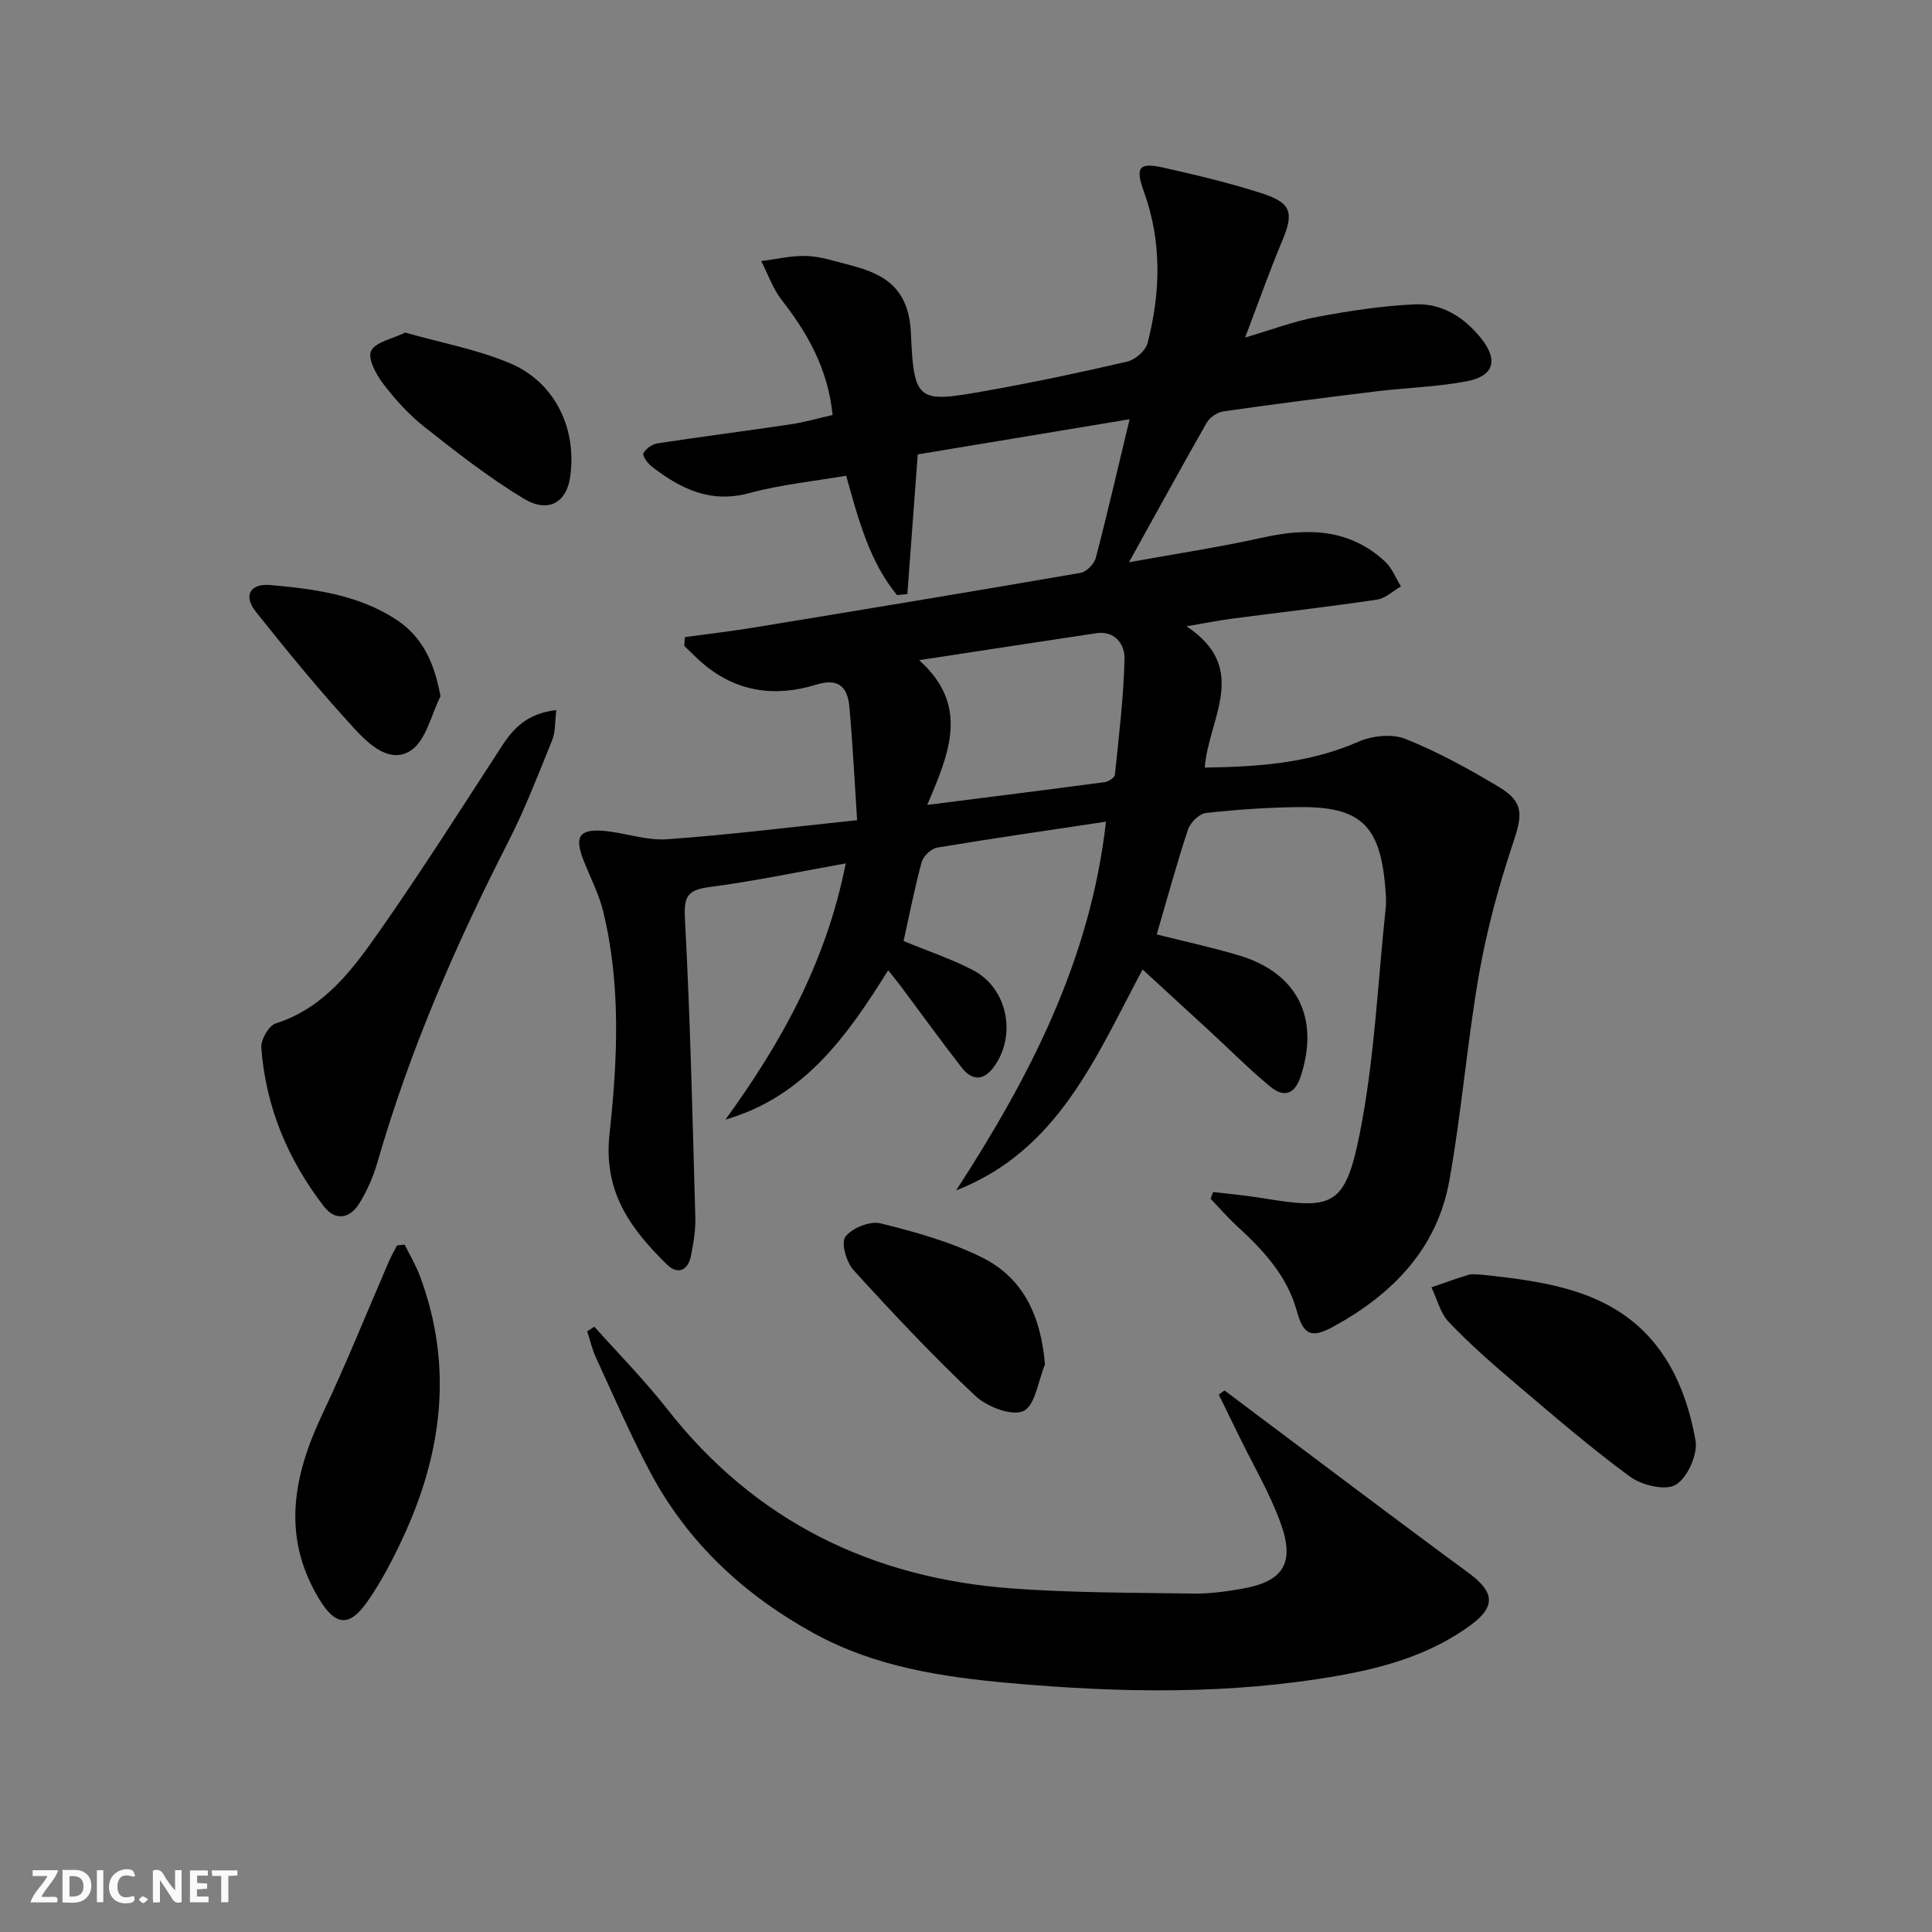
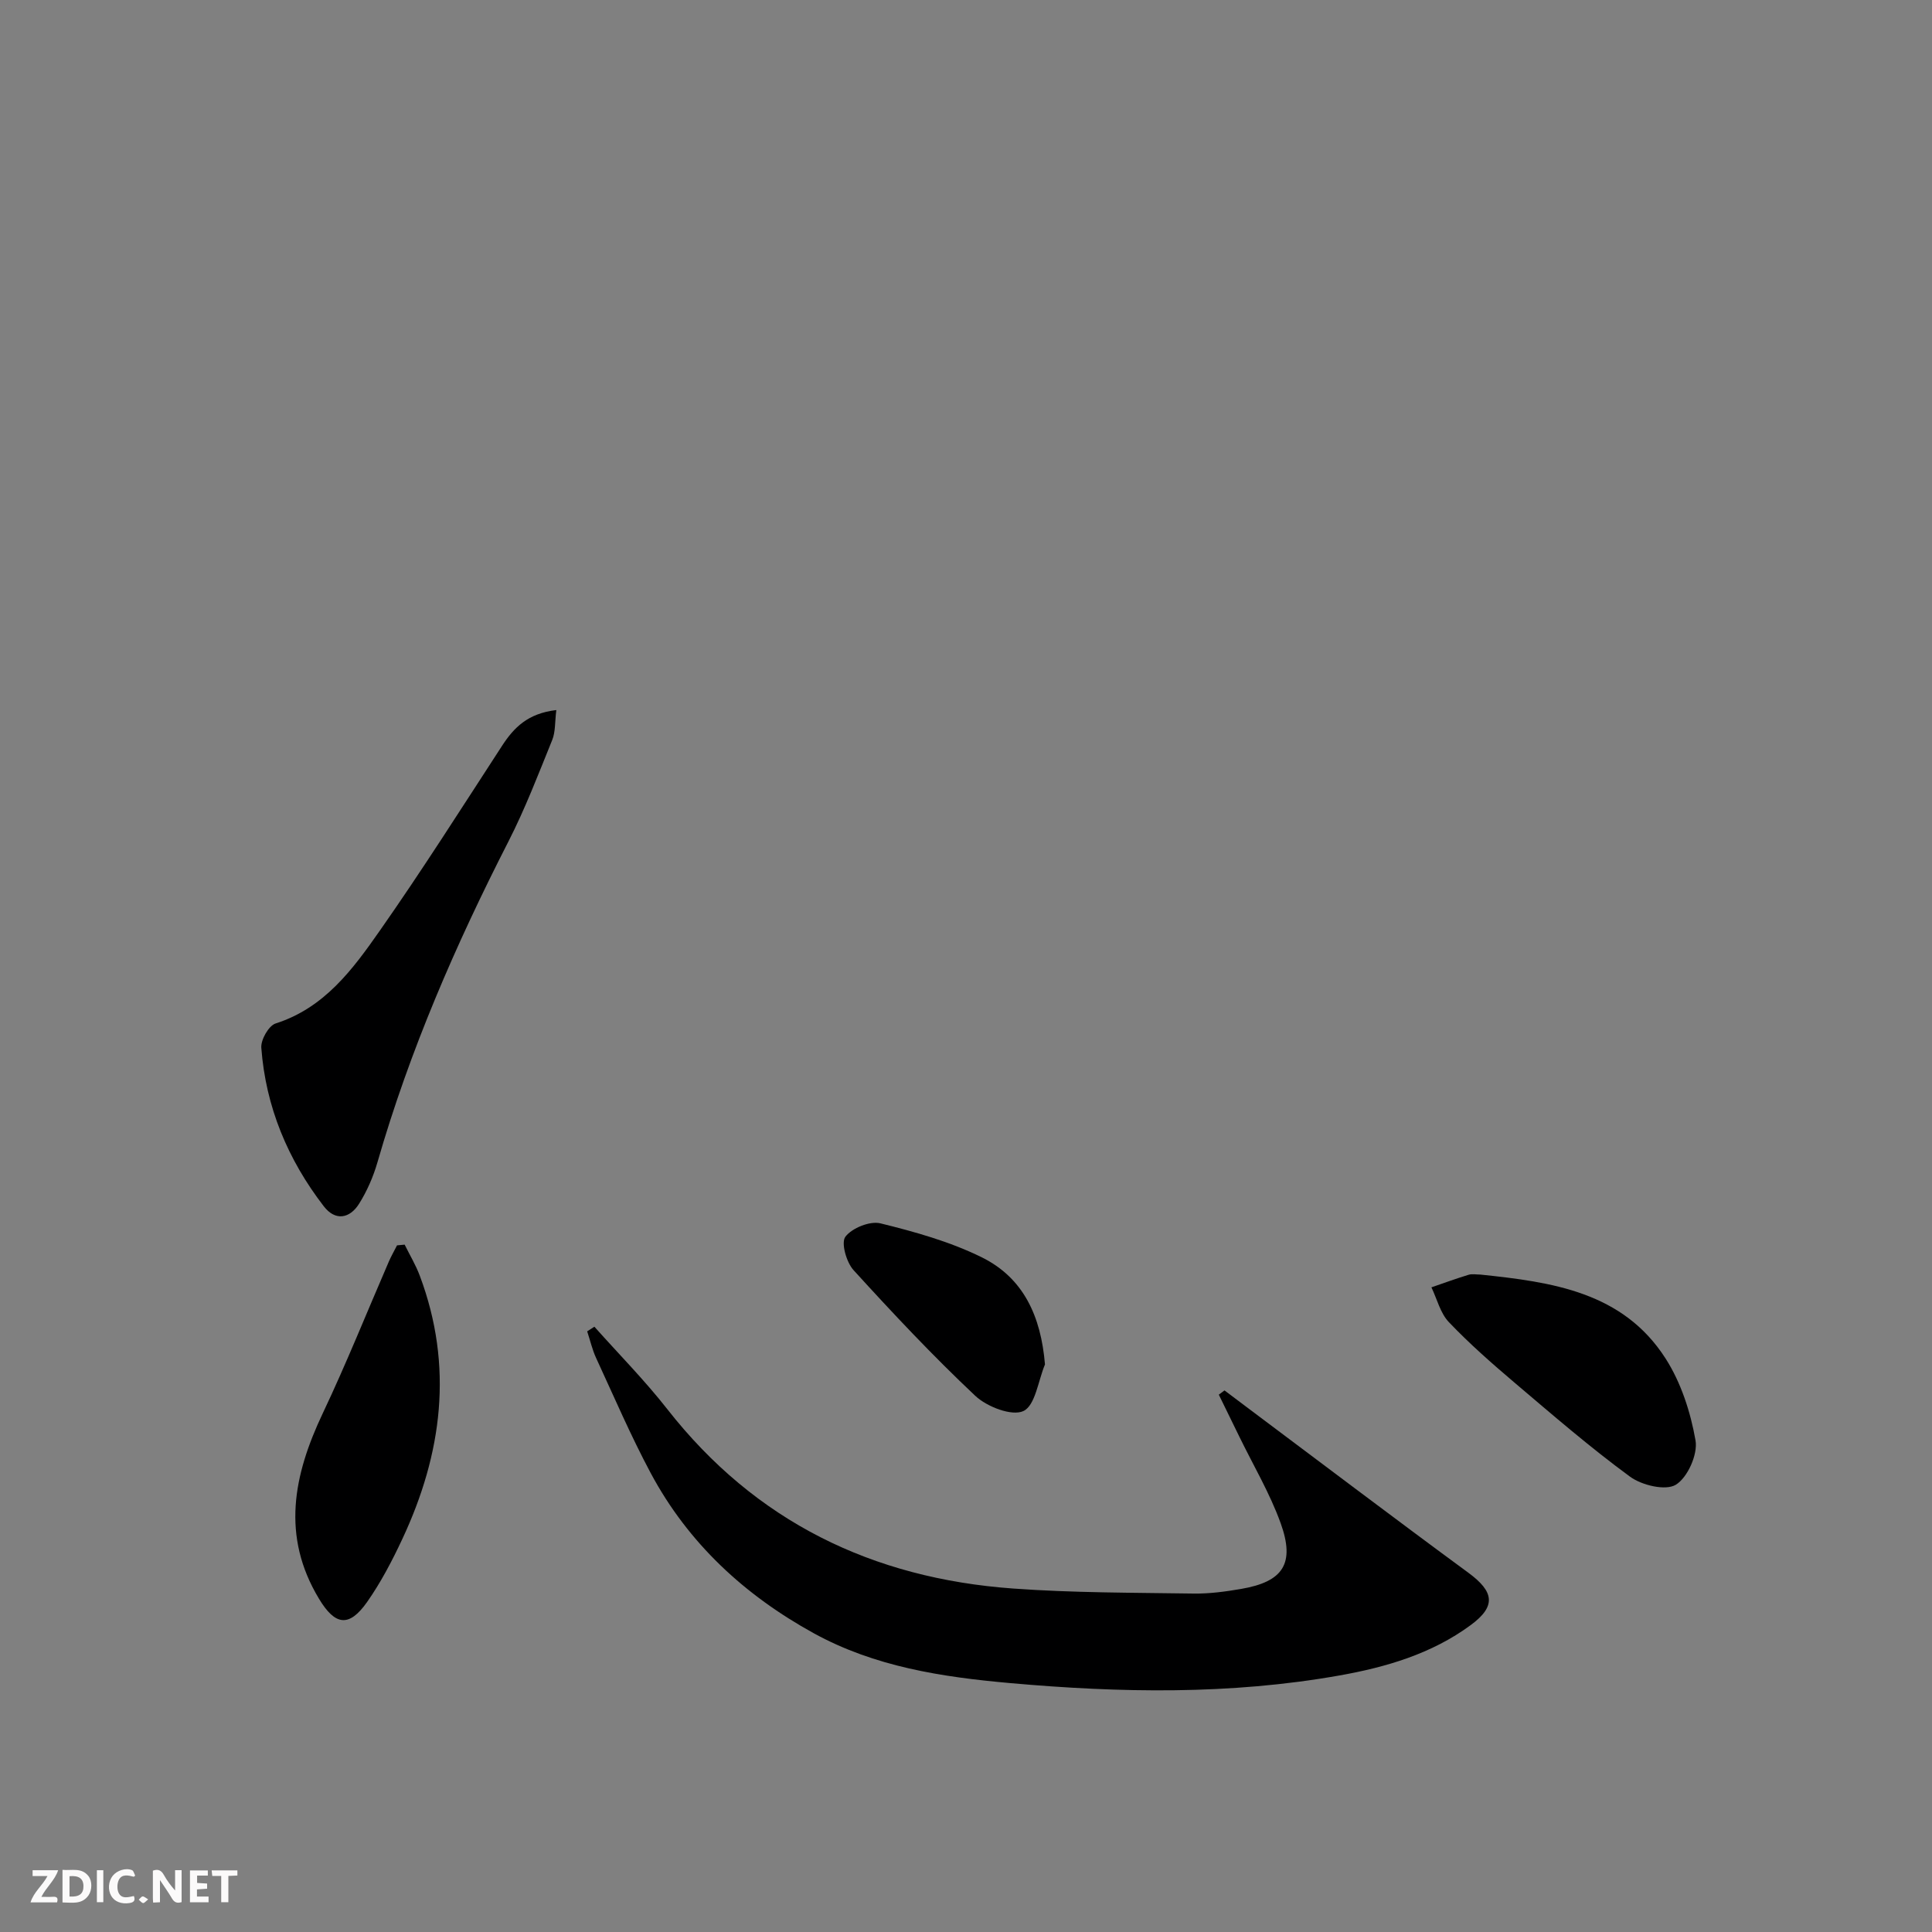
<svg xmlns="http://www.w3.org/2000/svg" enable-background="new 0 0 400 400" viewBox="0 0 400 400">
  <rect x="0" y="0" width="400" height="400" fill="#808080" stroke="none" />
  <g fill="#fbfafa">
    <path d="m37.59 393.81c-.92.31-1.52.05-2-.78-.7-1.2-1.52-2.34-2.47-3.78v4.59c-.55.03-.95.05-1.41.07-.03-.37-.06-.64-.06-.91 0-1.91 0-3.81 0-5.7 1.13-.41 1.77-.03 2.29.91.62 1.11 1.38 2.14 2.31 3.19v-4.2h1.35v6.61z" />
    <path d="m12.94 393.88v-6.75c1.9.19 3.93-.54 5.37 1.29.8 1.01.78 2.88.03 3.97-1.37 1.97-3.4 1.51-5.4 1.49m1.45-1.22c2.04.12 2.92-.58 2.89-2.21-.03-1.51-.98-2.19-2.89-2z" />
    <path d="m11.81 393.87h-5.49c.68-2.18 2.47-3.48 3.51-5.45h-3.08v-1.21h5.29c-.71 2.13-2.44 3.48-3.47 5.51.86 0 1.63.04 2.39-.01.79-.05 1.14.21.85 1.16" />
    <path d="m39.33 393.86v-6.61h3.7v1.07h-2.22v1.52c.68.04 1.34.09 2.07.13v1.07c-.72.05-1.38.09-2.1.14v1.48h2.4v1.19h-3.85z" />
    <path d="m27.71 388.56c-1.15-.3-2.46-.61-3.1.64-.37.73-.41 1.93-.06 2.67.63 1.35 1.99.93 3.17.68.35.94-.01 1.32-.93 1.46-1.62.25-3.05-.27-3.76-1.48-.73-1.25-.6-3.03.31-4.17.88-1.11 2.71-1.7 4-1.16.32.13.44.74.65 1.12-.1.08-.19.16-.28.24" />
    <path d="m49.15 387.24v1.07c-.59.02-1.17.05-1.87.08v5.44h-1.48v-5.44h-1.85c-.05-.4-.08-.73-.13-1.15z" />
    <path d="m20.06 387.21h1.33v6.62h-1.33z" />
    <path d="m30.68 393.25c-.49.38-.8.79-1.05.76-.32-.05-.6-.45-.9-.7.26-.24.51-.64.8-.67.29-.04.62.3 1.15.61" />
  </g>
-   <path d="m233.74 116.41c9.65-1.75 18.79-3.13 27.79-5.13 9.26-2.05 17.89-1.81 25.22 4.97 1.45 1.34 2.22 3.42 3.3 5.16-1.65.95-3.22 2.48-4.98 2.74-10.01 1.48-20.07 2.64-30.11 3.95-2.57.34-5.12.86-9.31 1.57 13.21 8.73 4.55 19.06 3.78 29.25 11.03-.17 21.6-.87 31.77-5.34 2.86-1.26 7.02-1.71 9.8-.59 6.74 2.7 13.19 6.25 19.43 10 5.09 3.06 4.77 5.78 2.9 11.35-2.98 8.9-5.48 18.05-7.1 27.29-2.49 14.21-3.61 28.67-6.17 42.86-2.54 14.08-11.81 23.51-23.99 30.17-4.59 2.51-6.21 1.74-7.57-3.21-2.05-7.44-7.04-12.67-12.46-17.67-1.9-1.75-3.61-3.73-5.4-5.6.17-.46.35-.93.52-1.39 3.44.42 6.89.71 10.3 1.28 14.37 2.4 17.02 1.75 20.02-13.17 3.09-15.4 3.75-31.28 5.42-46.96.16-1.48 0-3-.12-4.49-1.08-12.57-5.16-16.46-17.7-16.35-6.48.06-12.97.51-19.4 1.22-1.38.15-3.23 1.97-3.71 3.4-2.34 7.07-4.29 14.26-6.48 21.74 5.6 1.42 11.37 2.66 17 4.34 12.13 3.62 16.75 12.94 12.82 25.01-1.25 3.84-3.52 4.46-6.29 2.18-4.23-3.47-8.1-7.39-12.14-11.11-4.64-4.27-9.28-8.53-14.32-13.16-9.7 18.16-17.49 37.51-38.6 45.74 15.17-23.37 27.79-47.66 31.02-76.34-12.07 1.82-23.54 3.46-34.95 5.37-1.24.21-2.87 1.76-3.21 3-1.48 5.42-2.54 10.94-3.74 16.34 4.91 2.03 9.79 3.66 14.32 6 7.27 3.75 9.18 13.68 4.26 20.2-2.21 2.92-4.56 2.56-6.56-.01-4.29-5.51-8.37-11.18-12.55-16.77-.76-1.02-1.58-2-2.66-3.36-8.5 13.61-17.41 26.21-33.7 30.91 11.6-15.93 20.91-32.75 24.91-53.04-9.76 1.74-18.96 3.69-28.25 4.9-4.56.6-5.29 1.99-5.04 6.58 1.1 20.59 1.57 41.22 2.15 61.84.07 2.63-.38 5.31-.9 7.9-.62 3.13-2.77 4.01-5.01 1.8-7.46-7.36-13.16-14.92-11.86-26.96 1.66-15.29 2.42-30.91-1.32-46.17-.9-3.67-2.73-7.11-4.11-10.67-1.82-4.7-.84-6.34 4.05-5.97 4.46.34 8.93 2.06 13.29 1.75 12.86-.91 25.66-2.52 39.36-3.95-.56-8.53-.93-15.94-1.59-23.33-.37-4.12-2.09-6.22-6.96-4.71-8.42 2.6-16.45 1.51-23.4-4.41-1.34-1.14-2.57-2.42-3.84-3.64.04-.6.08-1.21.13-1.81 4.73-.65 9.48-1.2 14.19-1.97 22.6-3.71 45.19-7.44 67.76-11.34 1.21-.21 2.79-1.84 3.12-3.1 2.4-9.13 4.51-18.34 7-28.7-15.17 2.52-29.57 4.91-43.86 7.28-.75 10-1.45 19.45-2.15 28.91-.72.07-1.43.15-2.15.22-5.57-6.81-7.87-15.16-10.52-24.72-6.61 1.14-13.5 1.82-20.09 3.61-8.08 2.18-14.26-.94-20.21-5.55-.83-.64-1.94-2.22-1.68-2.71.51-.95 1.82-1.88 2.92-2.05 9.17-1.4 18.38-2.57 27.56-3.94 2.9-.43 5.73-1.26 8.69-1.93-.95-9.5-5.13-16.87-10.53-23.8-1.84-2.36-2.85-5.36-4.25-8.07 3.15-.39 6.32-1.17 9.46-1.05 2.93.11 5.85 1.11 8.74 1.84 7.43 1.88 12.41 4.84 12.8 14.27.6 14.2 1.51 14.31 15.54 11.81 9.8-1.74 19.55-3.8 29.25-6.06 1.65-.38 3.8-2.25 4.2-3.82 2.71-10.48 2.99-21-.76-31.37-1.82-5.03-1.07-6.12 4.1-4.95 6.79 1.53 13.59 3.14 20.21 5.27 6.3 2.02 6.78 4.03 4.3 9.94-2.62 6.25-4.87 12.65-7.65 19.95 5.59-1.64 10.19-3.39 14.95-4.28 6.66-1.25 13.41-2.27 20.16-2.59 5.58-.27 10.23 2.65 13.72 7 3.63 4.53 2.71 7.86-2.95 8.93-6.17 1.17-12.52 1.33-18.78 2.09-10.54 1.29-21.07 2.64-31.59 4.14-1.26.18-2.83 1.24-3.46 2.34-5.34 9.37-10.5 18.81-16.1 28.9zm-41.77 50.24c13.13-1.67 24.95-3.14 36.75-4.72.79-.1 2.05-.93 2.11-1.53.82-7.99 1.8-16 1.99-24.02.07-2.86-1.87-5.87-5.85-5.28-11.75 1.75-23.48 3.57-36.68 5.58 10.37 9.28 6.43 18.88 1.68 29.97z" fill="#000001" />
  <path d="m123.06 274.68c5.05 5.67 10.41 11.09 15.08 17.05 18.26 23.33 42.52 35.06 71.62 37.16 12.4.9 24.87.85 37.32 1.04 3.29.05 6.63-.4 9.88-.96 8.7-1.49 11.21-5.23 8.18-13.63-2.24-6.2-5.67-11.98-8.57-17.94-1.4-2.89-2.82-5.77-4.23-8.65.39-.29.79-.58 1.18-.88 1.51 1.14 3.02 2.28 4.53 3.41 15.31 11.46 30.55 23.02 45.96 34.34 5.34 3.93 5.8 6.92.48 10.84-8.09 5.96-17.57 8.73-27.24 10.44-22.58 4-45.29 3.6-68.07 1.57-14.18-1.26-28.07-3.38-40.71-10.33-14.3-7.87-25.97-18.63-33.73-33.12-4.15-7.76-7.63-15.88-11.33-23.88-.8-1.74-1.23-3.66-1.84-5.5.5-.31 1-.63 1.49-.96z" fill="#000001" />
  <path d="m115.18 147.01c-.31 2.46-.16 4.5-.85 6.2-2.87 7.08-5.61 14.25-9.08 21.04-10.92 21.36-20.44 43.25-27.09 66.35-.86 2.99-2.15 5.96-3.8 8.6-1.95 3.12-4.94 3.65-7.33.54-7.45-9.67-12.02-20.6-12.93-32.82-.12-1.65 1.53-4.56 2.96-5.02 10.13-3.23 15.99-11.23 21.58-19.22 8.77-12.52 16.96-25.44 25.3-38.26 2.45-3.77 5.32-6.72 11.24-7.41z" fill="#000001" />
  <path d="m83.78 257.69c1.05 2.14 2.3 4.21 3.13 6.43 7.02 18.71 4.66 36.85-3.62 54.53-2.1 4.49-4.43 8.95-7.26 12.99-3.76 5.36-6.65 4.92-9.99-.64-7.84-13-5.28-25.6.78-38.38 4.89-10.31 9.13-20.92 13.67-31.39.5-1.16 1.14-2.26 1.71-3.39.54-.05 1.06-.1 1.58-.15z" fill="#000001" />
  <path d="m306.53 263.89c14.72 1.54 29.47 3.55 38.32 17.39 3.19 4.98 5.17 11.1 6.19 16.95.5 2.88-1.64 7.68-4.08 9.17-2.11 1.29-7.04.12-9.48-1.67-8.29-6.08-16.1-12.84-23.95-19.5-4.68-3.97-9.32-8.05-13.55-12.49-1.78-1.86-2.45-4.78-3.62-7.21 2.56-.88 5.1-1.81 7.69-2.6.76-.23 1.65-.04 2.48-.04z" fill="#000001" />
  <path d="m216.35 282.49c-1.41 3.38-2 8.49-4.46 9.65-2.38 1.12-7.56-.88-9.97-3.15-8.79-8.27-17.07-17.09-25.2-26.02-1.49-1.63-2.63-5.69-1.69-6.92 1.37-1.8 5.07-3.3 7.25-2.77 7.16 1.76 14.42 3.79 21 7.04 8.63 4.27 12.24 12.2 13.07 22.17z" fill="#000001" />
-   <path d="m83.9 68.86c7.48 2.12 14.88 3.48 21.65 6.33 9.42 3.95 14.01 13.69 12.46 23.76-.79 5.12-4.54 7.33-9.59 4.28-7.2-4.34-13.89-9.59-20.51-14.81-3.23-2.54-6.08-5.7-8.58-8.97-1.47-1.92-3.25-5.28-2.5-6.8.93-1.85 4.36-2.47 7.07-3.79z" fill="#000001" />
-   <path d="m91.2 144.17c-1.94 3.82-2.94 8.99-6.04 11.14-4.28 2.97-8.72-1.13-11.63-4.29-7.19-7.81-13.94-16.04-20.55-24.35-2.65-3.34-1.26-5.92 3.04-5.54 8.93.79 17.88 1.97 25.7 6.94 5.65 3.58 8.18 8.94 9.48 16.1z" fill="#000001" />
</svg>